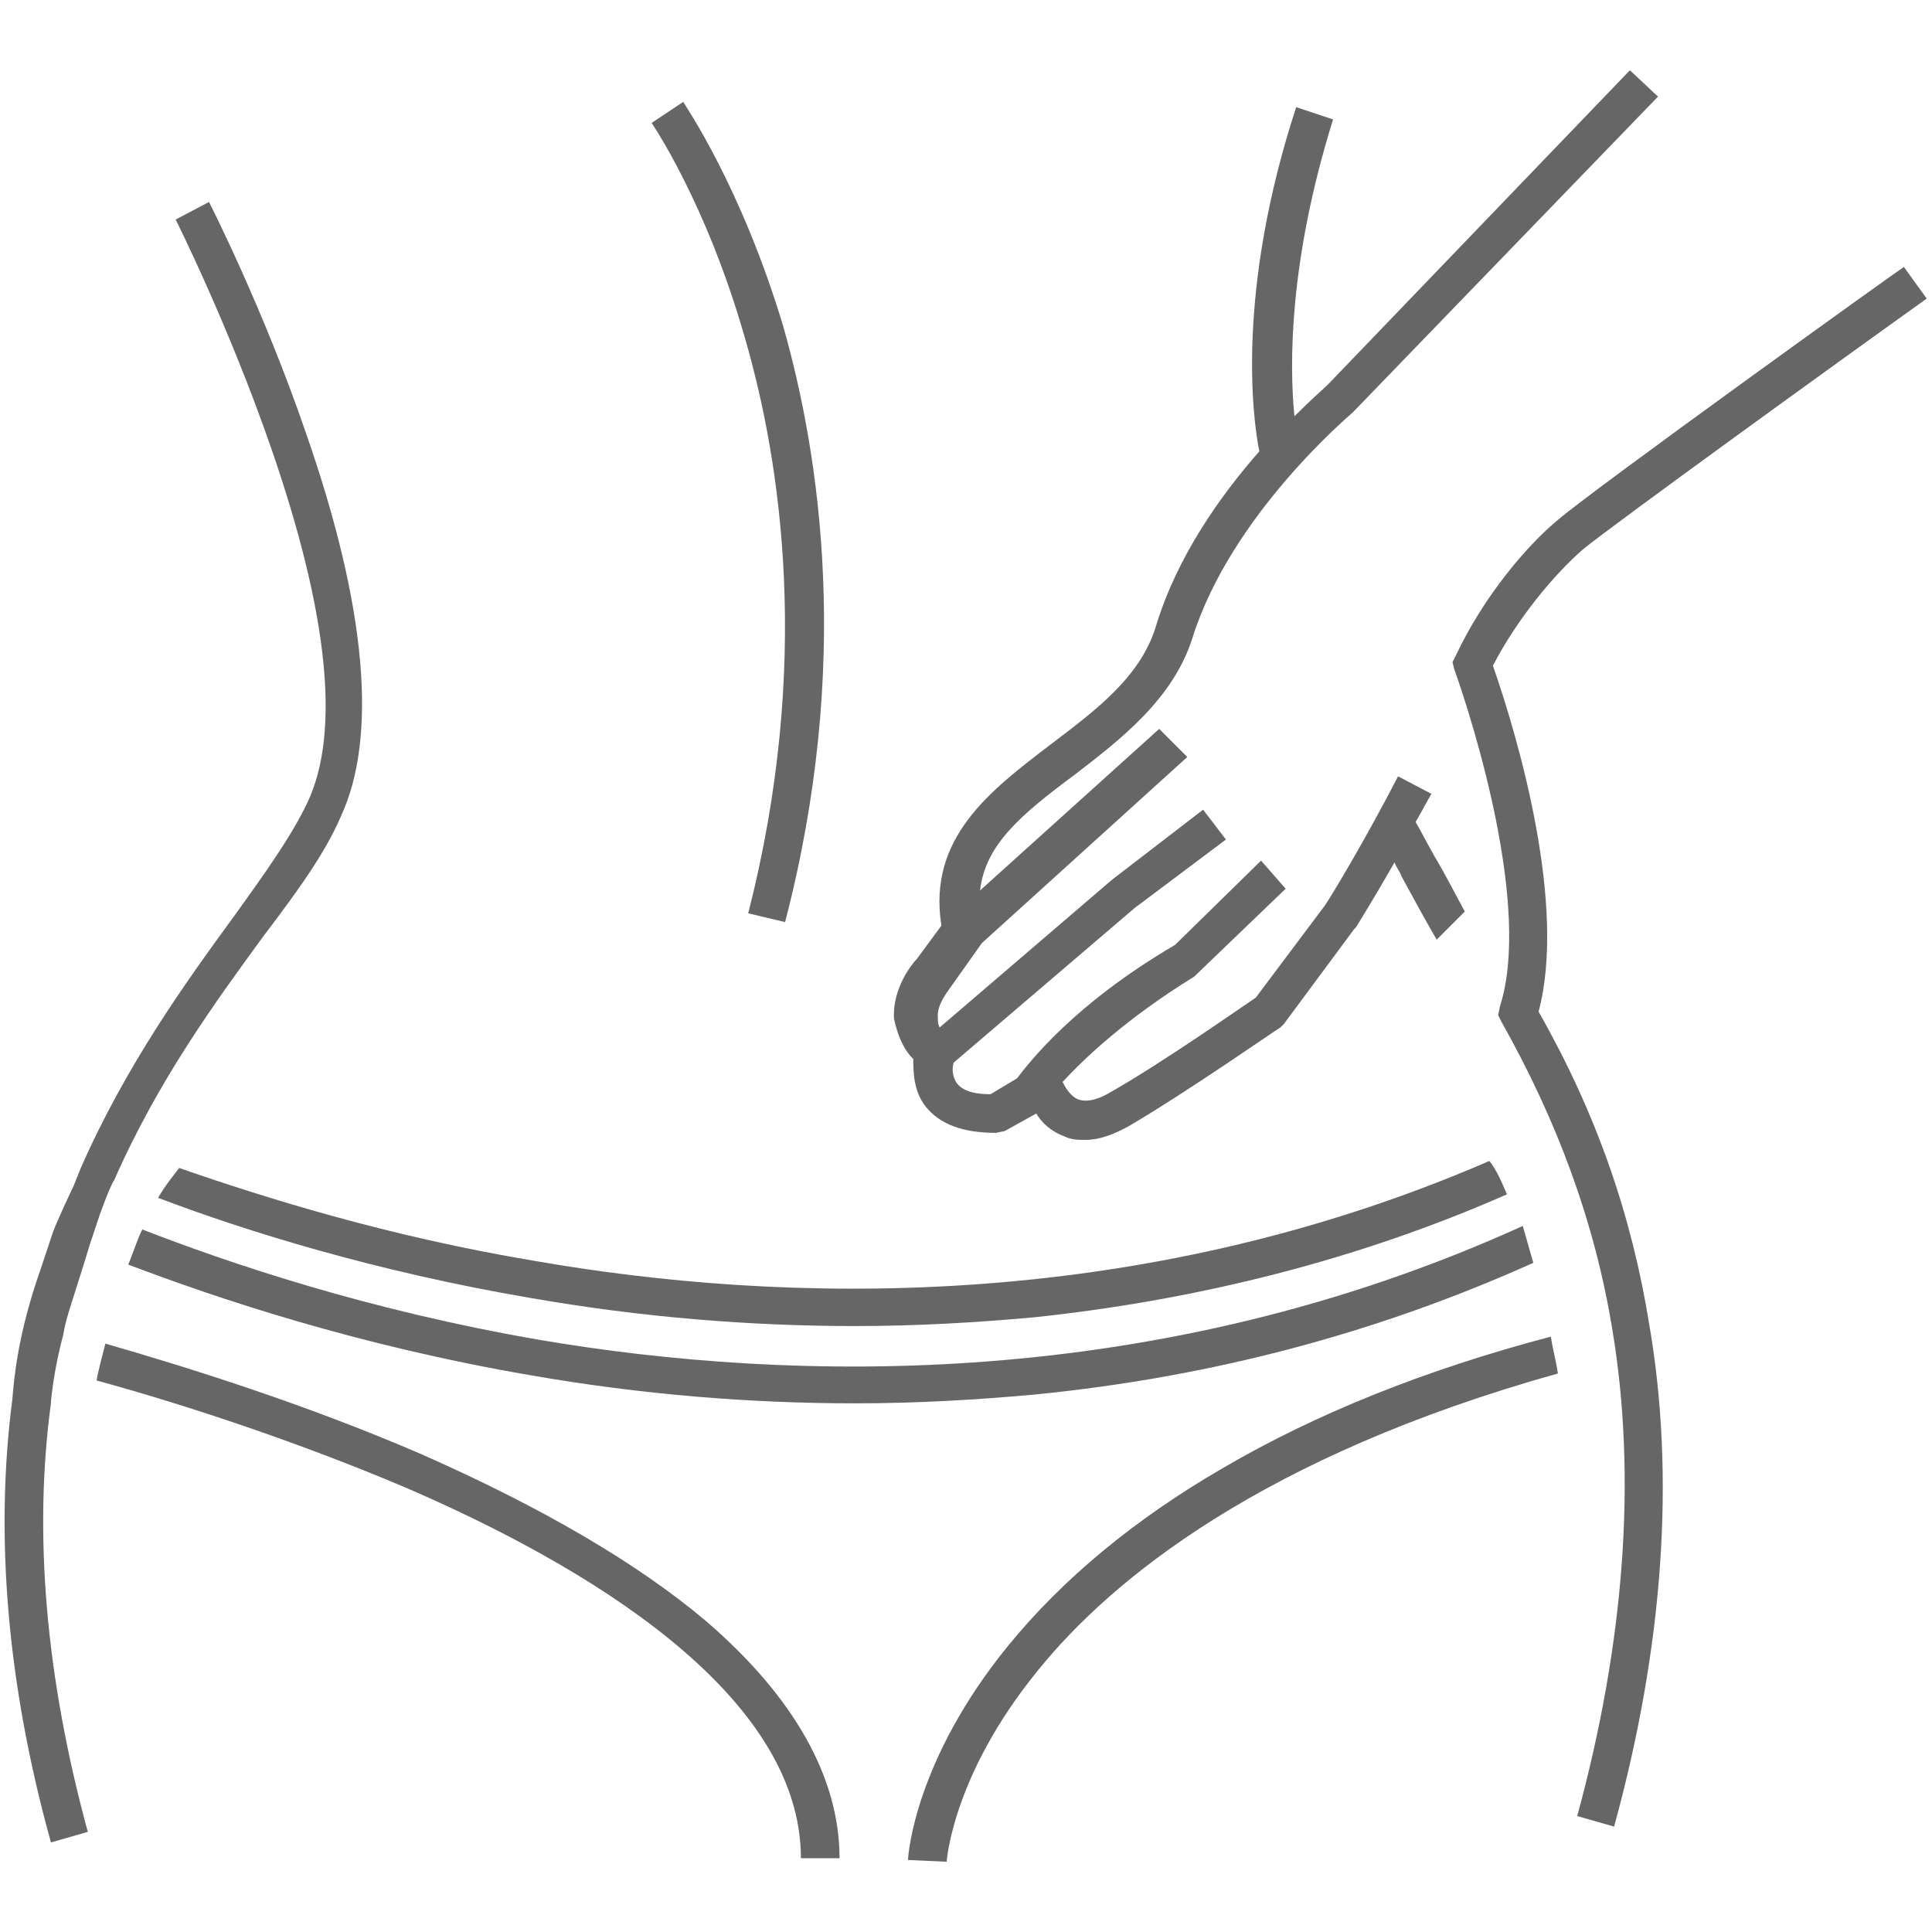
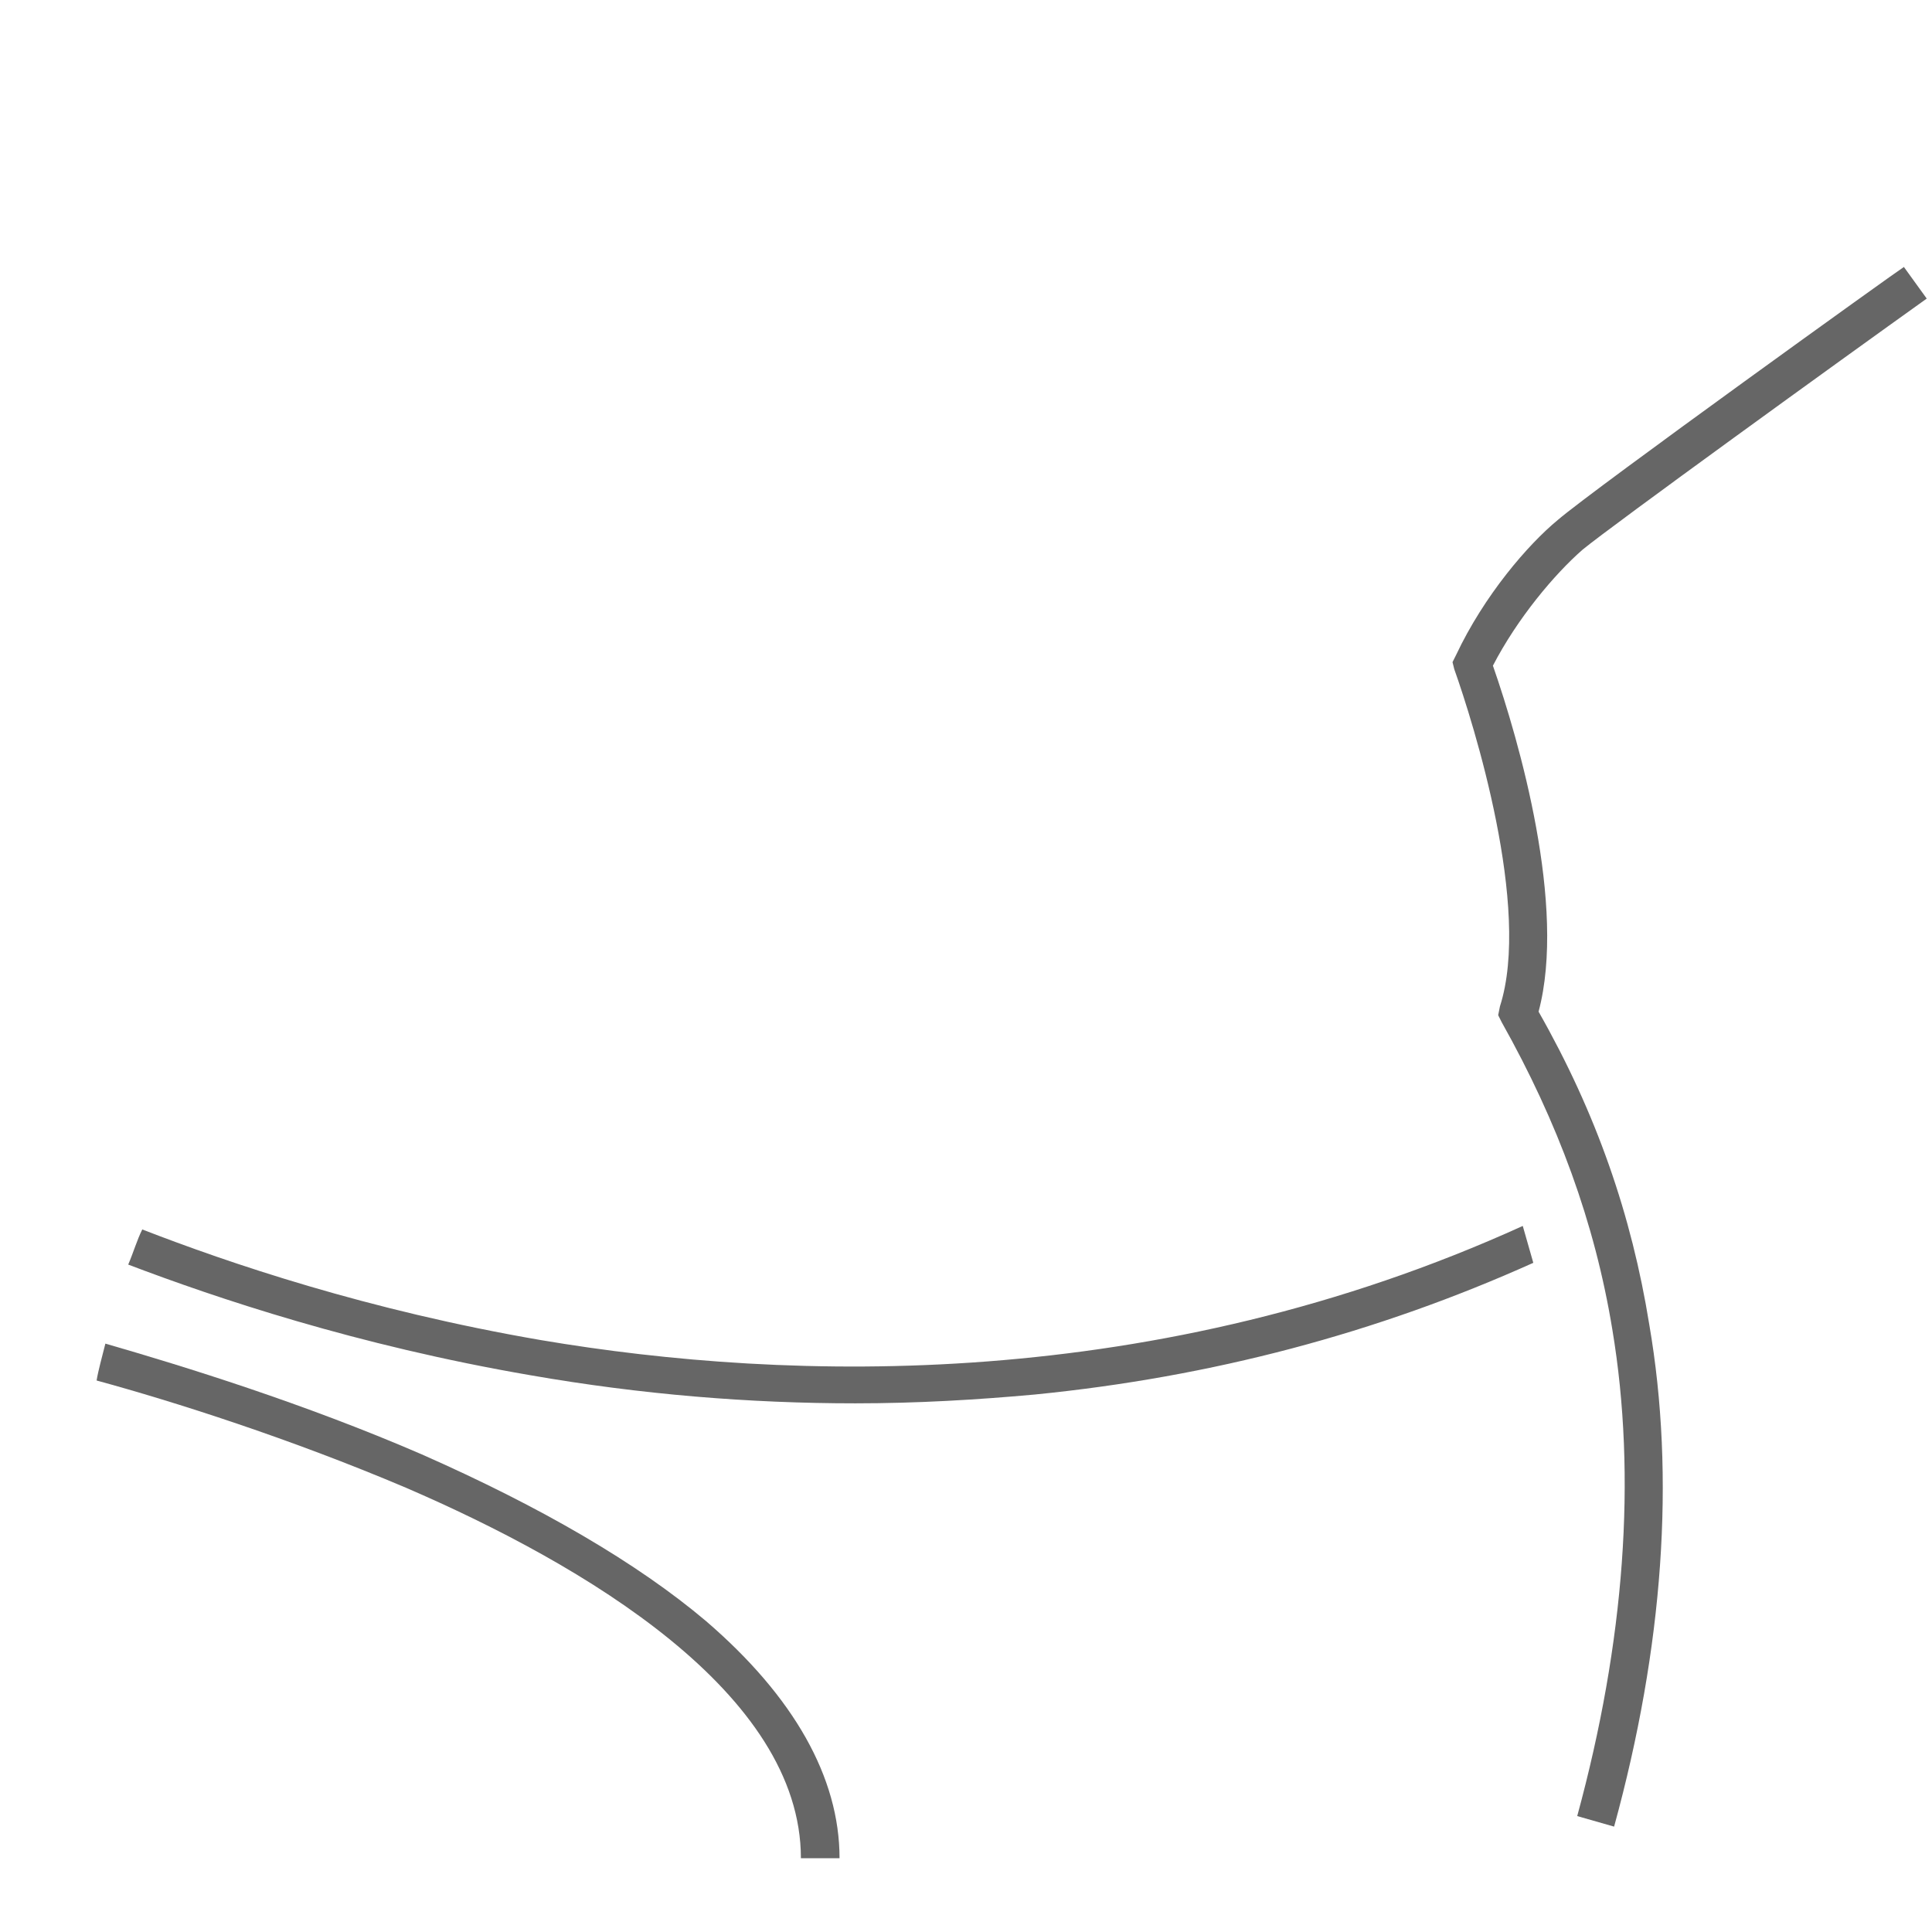
<svg xmlns="http://www.w3.org/2000/svg" version="1.1" id="Layer_3" x="0px" y="0px" viewBox="0 0 110 110" enable-background="new 0 0 110 110" xml:space="preserve">
  <g>
-     <path fill-rule="evenodd" clip-rule="evenodd" fill="#666666" d="M42.6,52l2.1,0.5c3.8-14.6,2-26.5-0.1-33.9   C42.2,10.6,39,6,38.9,5.8l-1.8,1.2c0,0,3.1,4.5,5.3,12.2C44.5,26.4,46.2,37.9,42.6,52z" />
-     <path fill-rule="evenodd" clip-rule="evenodd" fill="#666666" d="M6.5,67.2C9,61.5,12.3,57,15,53.3c1.9-2.5,3.5-4.7,4.4-6.8   c2.1-4.5,1.5-11.9-2-21.9c-2.4-7-5.4-12.9-5.5-13.1l-1.9,1c0.1,0.2,3,6,5.4,12.9c3.3,9.5,4,16.3,2.1,20.3c-0.9,1.9-2.4,4-4.2,6.5   c-2.7,3.7-6.1,8.4-8.7,14.3l0,0c0,0-0.4,1-0.4,1S3.2,69.6,3,70.2l-0.7,2.1C1,76,0.8,78.5,0.7,79.7c-1,7.7-0.3,16.2,2.2,25.2   l2.1-0.6c-2.4-8.8-3.1-17-2.1-24.4l0-0.1c0.1-1,0.3-2.3,0.7-3.8l0,0c0.1-0.7,0.5-1.9,0.5-1.9s0.8-2.5,1-3.2l0.6-1.8   C6.1,68,6.4,67.3,6.5,67.2z" />
    <path fill-rule="evenodd" clip-rule="evenodd" fill="#666666" d="M40.2,92.3c-3.9-3.3-9.4-6.5-16.2-9.5c-6.7-2.9-13.5-5-18-6.3   c-0.2,0.8-0.4,1.5-0.5,2.1c4.4,1.2,11,3.3,17.6,6.1c10.2,4.4,22.5,11.7,22.5,21.1l2.2,0C47.8,101.2,45.2,96.6,40.2,92.3z" />
    <path fill-rule="evenodd" clip-rule="evenodd" fill="#666666" d="M87.3,71.9c-0.2-0.7-0.4-1.4-0.6-2.1c-20.9,9.5-41.7,8.9-55.9,6.5   C20.9,74.6,13,71.9,8.1,70c-0.3,0.6-0.5,1.3-0.8,2c5,1.9,13,4.6,22.9,6.3c6.3,1.1,12.5,1.6,18.5,1.6c3.5,0,6.9-0.2,10.2-0.5   C69,78.4,78.4,75.9,87.3,71.9z" />
-     <path fill-rule="evenodd" clip-rule="evenodd" fill="#666666" d="M9,68.2c5,1.9,12.4,4.2,21.2,5.7c6.3,1.1,12.5,1.6,18.5,1.6   c3.5,0,6.9-0.2,10.2-0.5c9.4-1,18.5-3.3,26.9-7c-0.3-0.7-0.6-1.4-1-1.9c-20.3,8.8-40.5,8.1-54.3,5.7c-8.4-1.4-15.4-3.6-20.3-5.3   C9.9,66.9,9.4,67.5,9,68.2z" />
-     <path fill-rule="evenodd" clip-rule="evenodd" fill="#666666" d="M69.6,83.6c-5,2.9-9.1,6.3-12.2,10.1c-5.3,6.5-5.7,11.9-5.7,12.2   l2.2,0.1c0,0,0.3-4.9,5.2-10.9c4.2-5.2,12.8-12.2,29.6-16.9c-0.1-0.7-0.3-1.4-0.4-2.1C81.1,78,74.9,80.5,69.6,83.6z" />
    <path fill-rule="evenodd" clip-rule="evenodd" fill="#666666" d="M87.6,57.6c1.6-6-1.1-15.4-2.6-19.7c1.4-2.7,3.5-5.2,5.1-6.6   c1.7-1.4,14.7-10.8,19.6-14.3l-1.3-1.8c-0.2,0.1-17.6,12.6-19.7,14.4c-1.7,1.4-4.2,4.3-5.8,7.7l-0.2,0.4l0.1,0.4   c1.1,3.1,4.4,13.6,2.6,19.2l-0.1,0.5l0.2,0.4c3.2,5.7,5.3,11.4,6.3,17.5c1.4,8.4,0.7,17.8-2,27.7l2.1,0.6c2.8-10.2,3.5-19.9,2-28.6   C92.9,69.2,90.9,63.4,87.6,57.6z" />
-     <path fill-rule="evenodd" clip-rule="evenodd" fill="#666666" d="M52,60.3C52,61,52,62.1,52.7,63c0.8,1,2.1,1.5,4,1.5l0.5-0.1   l1.8-1c0.3,0.5,0.8,1,1.6,1.3c0.4,0.2,0.8,0.2,1.2,0.2c0.8,0,1.6-0.3,2.5-0.8c3.4-2,8.4-5.5,8.6-5.6l0.2-0.2l4-5.4l0.1-0.1   c0,0,1-1.6,2.2-3.7c0.1,0.3,0.3,0.5,0.4,0.8c0.6,1.1,1.3,2.4,2,3.6l1.6-1.6c-0.6-1.1-1.1-2.1-1.7-3.1c-0.4-0.7-0.7-1.3-1.1-2   c0.3-0.5,0.6-1.1,0.9-1.6l-1.9-1c-1.8,3.5-3.9,7-4.2,7.4l-3.9,5.2c-0.9,0.6-5.3,3.7-8.3,5.4c-0.5,0.3-1.2,0.6-1.8,0.4   c-0.5-0.2-0.8-0.8-0.9-1c1.2-1.3,3.6-3.6,7.5-6l0.1-0.1l5.1-4.9L71.8,49l-4.9,4.8c-5.8,3.4-8.3,6.7-9,7.6l-1.5,0.9   c-0.7,0-1.5-0.1-1.9-0.6c-0.3-0.4-0.3-0.9-0.2-1.2l10.3-8.8l5.2-3.9l-1.3-1.7l-5.2,4l-9.8,8.4c-0.1-0.2-0.1-0.3-0.1-0.5   c-0.1-0.8,0.6-1.6,0.8-1.9l1.7-2.4l11.7-10.6L66,41.5l-10.2,9.2c0.3-2.6,2.3-4.3,5.4-6.6c2.6-2,5.6-4.3,6.7-7.8   c2.2-7,9-12.7,9.1-12.8l0.1-0.1L94.4,5.5L92.8,4L75.6,21.9c-0.2,0.2-0.9,0.8-1.9,1.8c-0.3-3-0.3-8.9,2.2-16.9l-2.1-0.7   c-3.4,10.4-2.5,17.6-2.1,19.6c-2.2,2.5-4.7,6-5.9,10c-0.9,2.9-3.5,4.8-6,6.7c-3.4,2.6-7,5.3-6.2,10.3l-1.4,1.9   c-0.3,0.3-1.4,1.7-1.3,3.4C51.1,58.9,51.4,59.7,52,60.3z" />
  </g>
</svg>